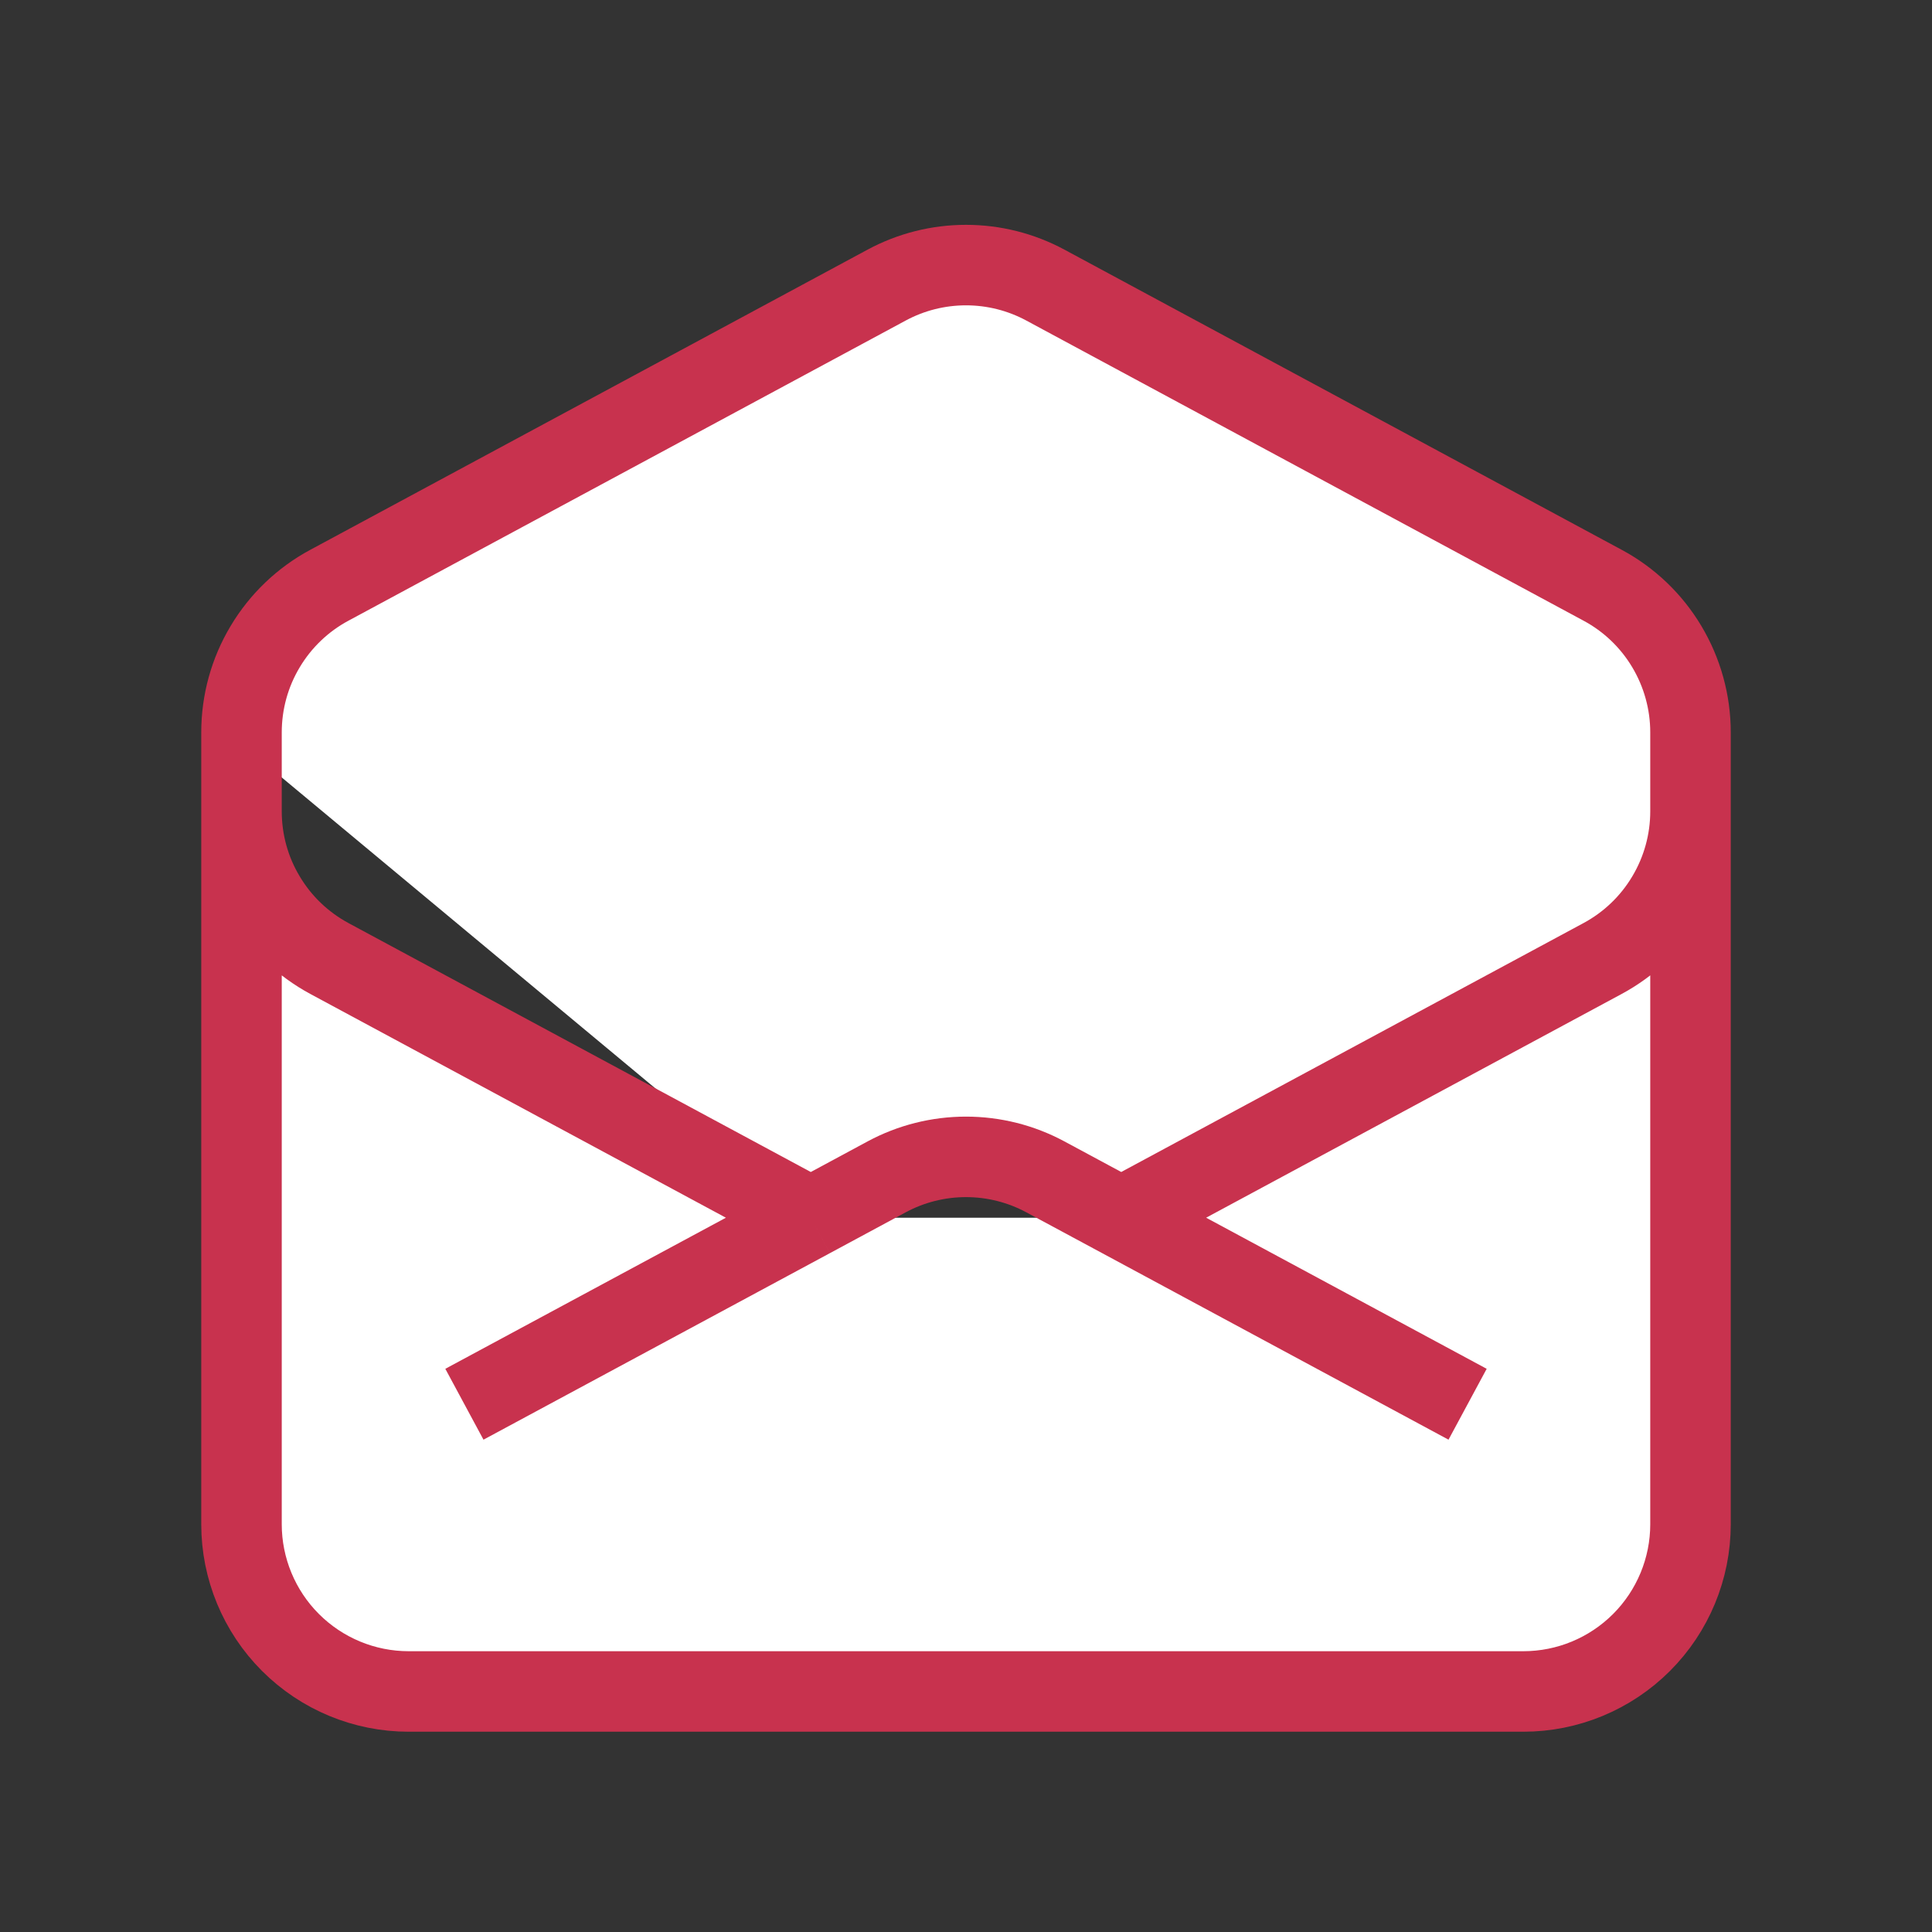
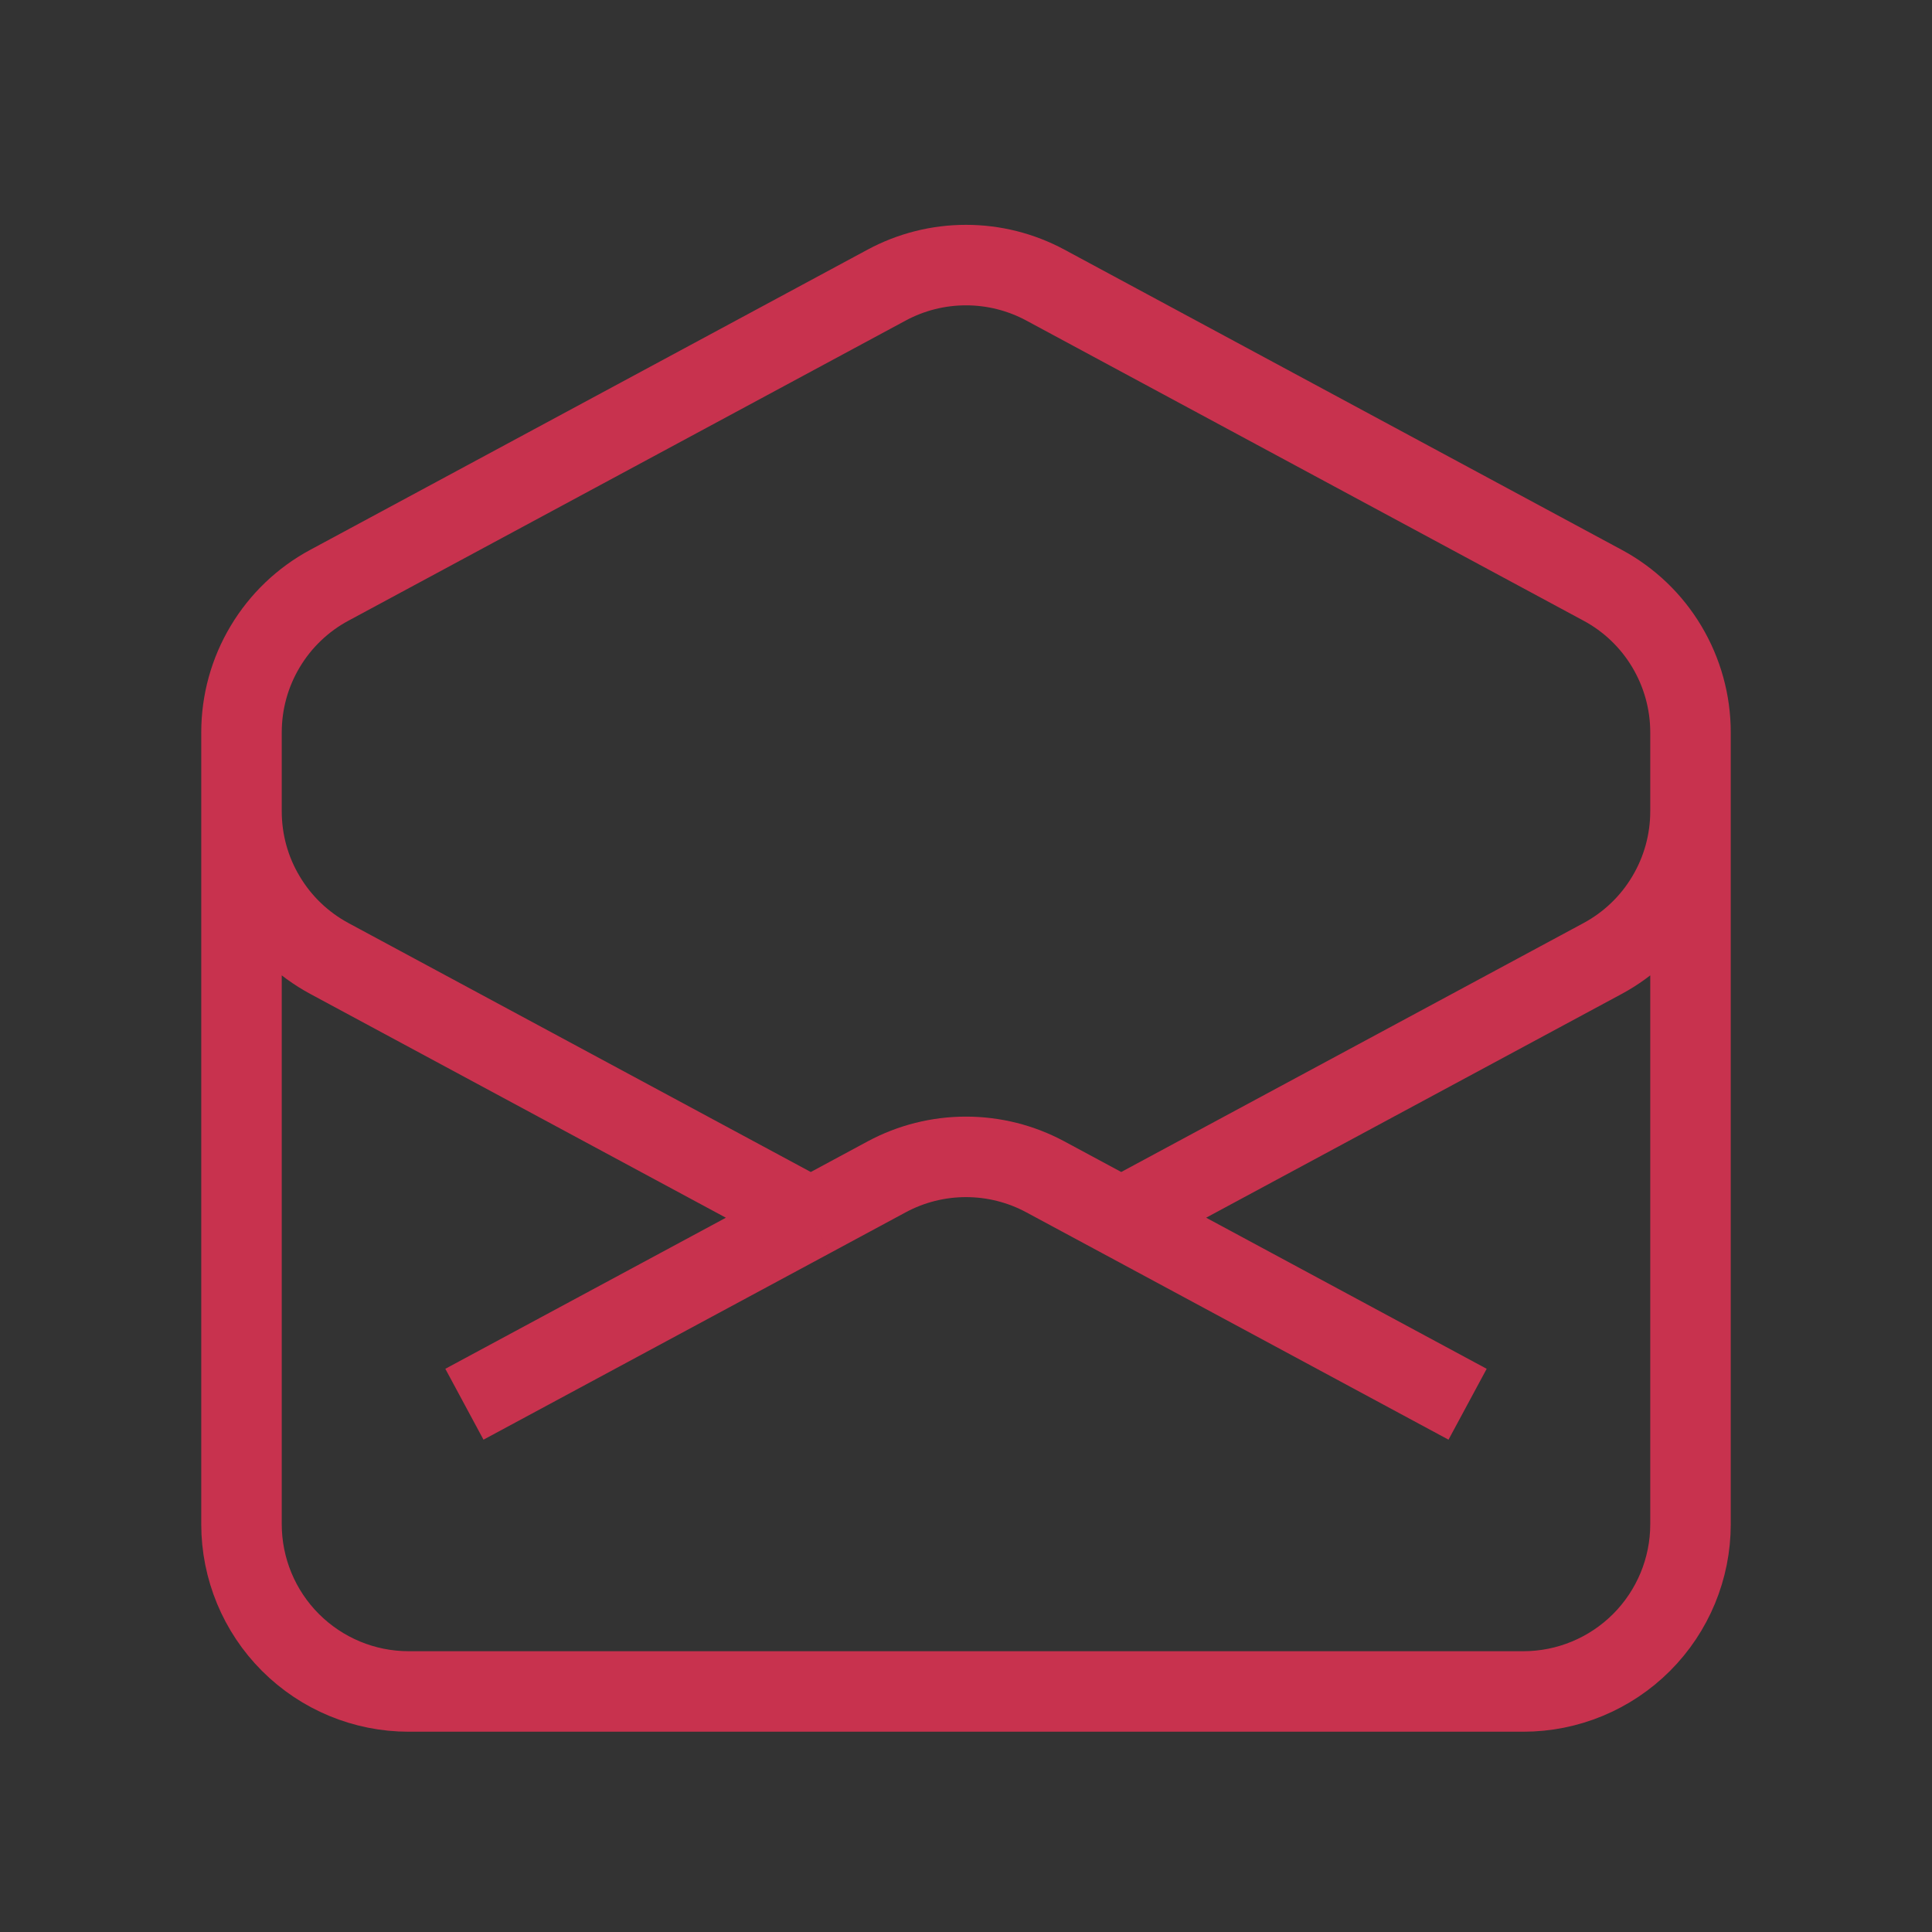
<svg xmlns="http://www.w3.org/2000/svg" width="24" height="24" viewBox="0 0 24 24" fill="none">
  <rect x="0" y="0" width="24" height="24" fill="#333333" stroke="none" />
-   <path d="M21 9.242V10.079C21 10.454 20.898 10.822 20.706 11.143C20.514 11.466 20.238 11.729 19.908 11.907L13.928 15.127M3 9.242V10.079C3 10.454 3.101 10.822 3.294 11.143C3.486 11.466 3.762 11.729 4.092 11.907L10.072 15.127M18.231 17.444L13.929 15.127ZM13.929 15.127L12.985 14.619C12.682 14.456 12.344 14.371 12 14.371C11.656 14.371 11.318 14.456 11.015 14.619L10.072 15.127M10.072 15.127L5.769 17.444ZM21 18.935C21 19.485 20.781 20.014 20.392 20.403C20.002 20.793 19.474 21.012 18.923 21.012H5.077C4.526 21.012 3.998 20.793 3.608 20.403C3.219 20.014 3 19.485 3 18.935V9.098C3 8.723 3.101 8.355 3.294 8.033C3.486 7.711 3.762 7.447 4.092 7.27L11.015 3.541C11.318 3.378 11.656 3.293 12 3.293C12.344 3.293 12.682 3.378 12.985 3.541L19.908 7.27C20.238 7.447 20.514 7.711 20.706 8.033C20.898 8.355 21 8.723 21 9.097V18.935Z" fill="white" />
  <path d="M21 9.242V10.079C21 10.454 20.898 10.822 20.706 11.143C20.514 11.466 20.238 11.729 19.908 11.907L13.928 15.127M3 9.242V10.079C3 10.454 3.101 10.822 3.294 11.143C3.486 11.466 3.762 11.729 4.092 11.907L10.072 15.127M10.072 15.127L11.015 14.619C11.318 14.456 11.656 14.371 12 14.371C12.344 14.371 12.682 14.456 12.985 14.619L13.929 15.127L18.231 17.444M10.072 15.127L5.769 17.444M21 18.935C21 19.485 20.781 20.014 20.392 20.403C20.002 20.793 19.474 21.012 18.923 21.012H5.077C4.526 21.012 3.998 20.793 3.608 20.403C3.219 20.014 3 19.485 3 18.935V9.098C3 8.723 3.101 8.355 3.294 8.033C3.486 7.711 3.762 7.447 4.092 7.27L11.015 3.541C11.318 3.378 11.656 3.293 12 3.293C12.344 3.293 12.682 3.378 12.985 3.541L19.908 7.27C20.238 7.447 20.514 7.711 20.706 8.033C20.898 8.355 21 8.723 21 9.097V18.935Z" stroke="#C8324E" stroke-miterlimit="10" />
</svg>